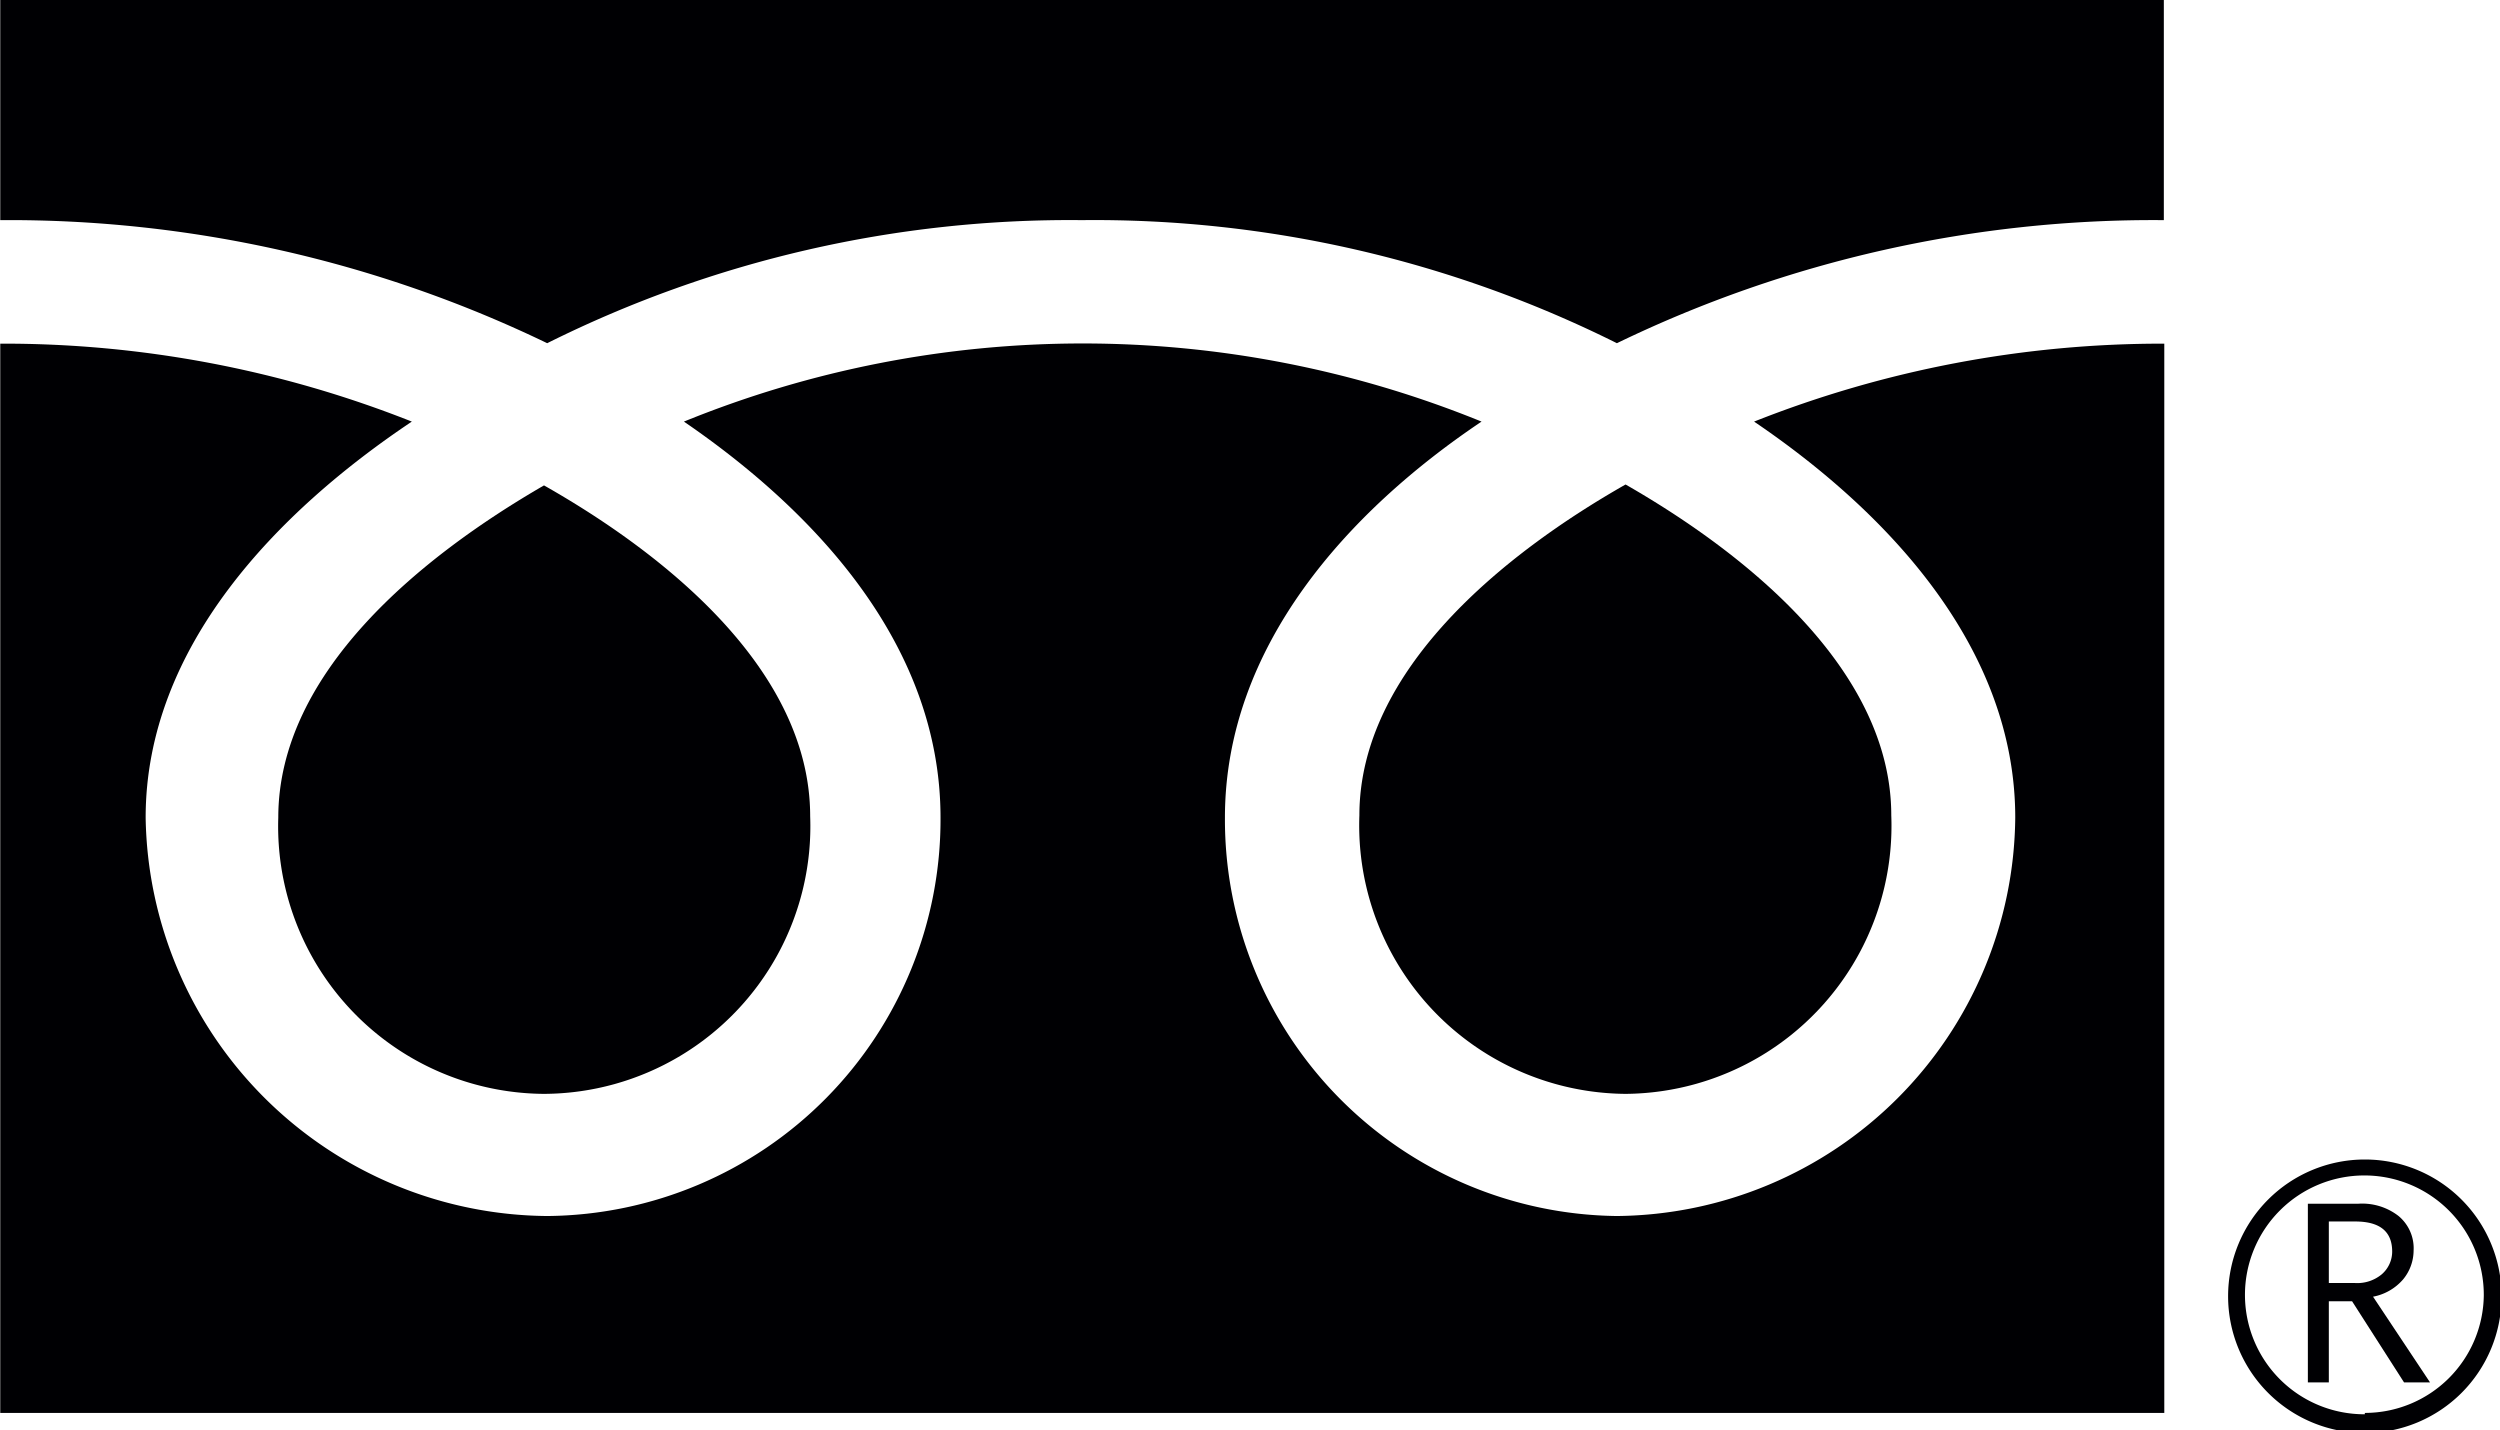
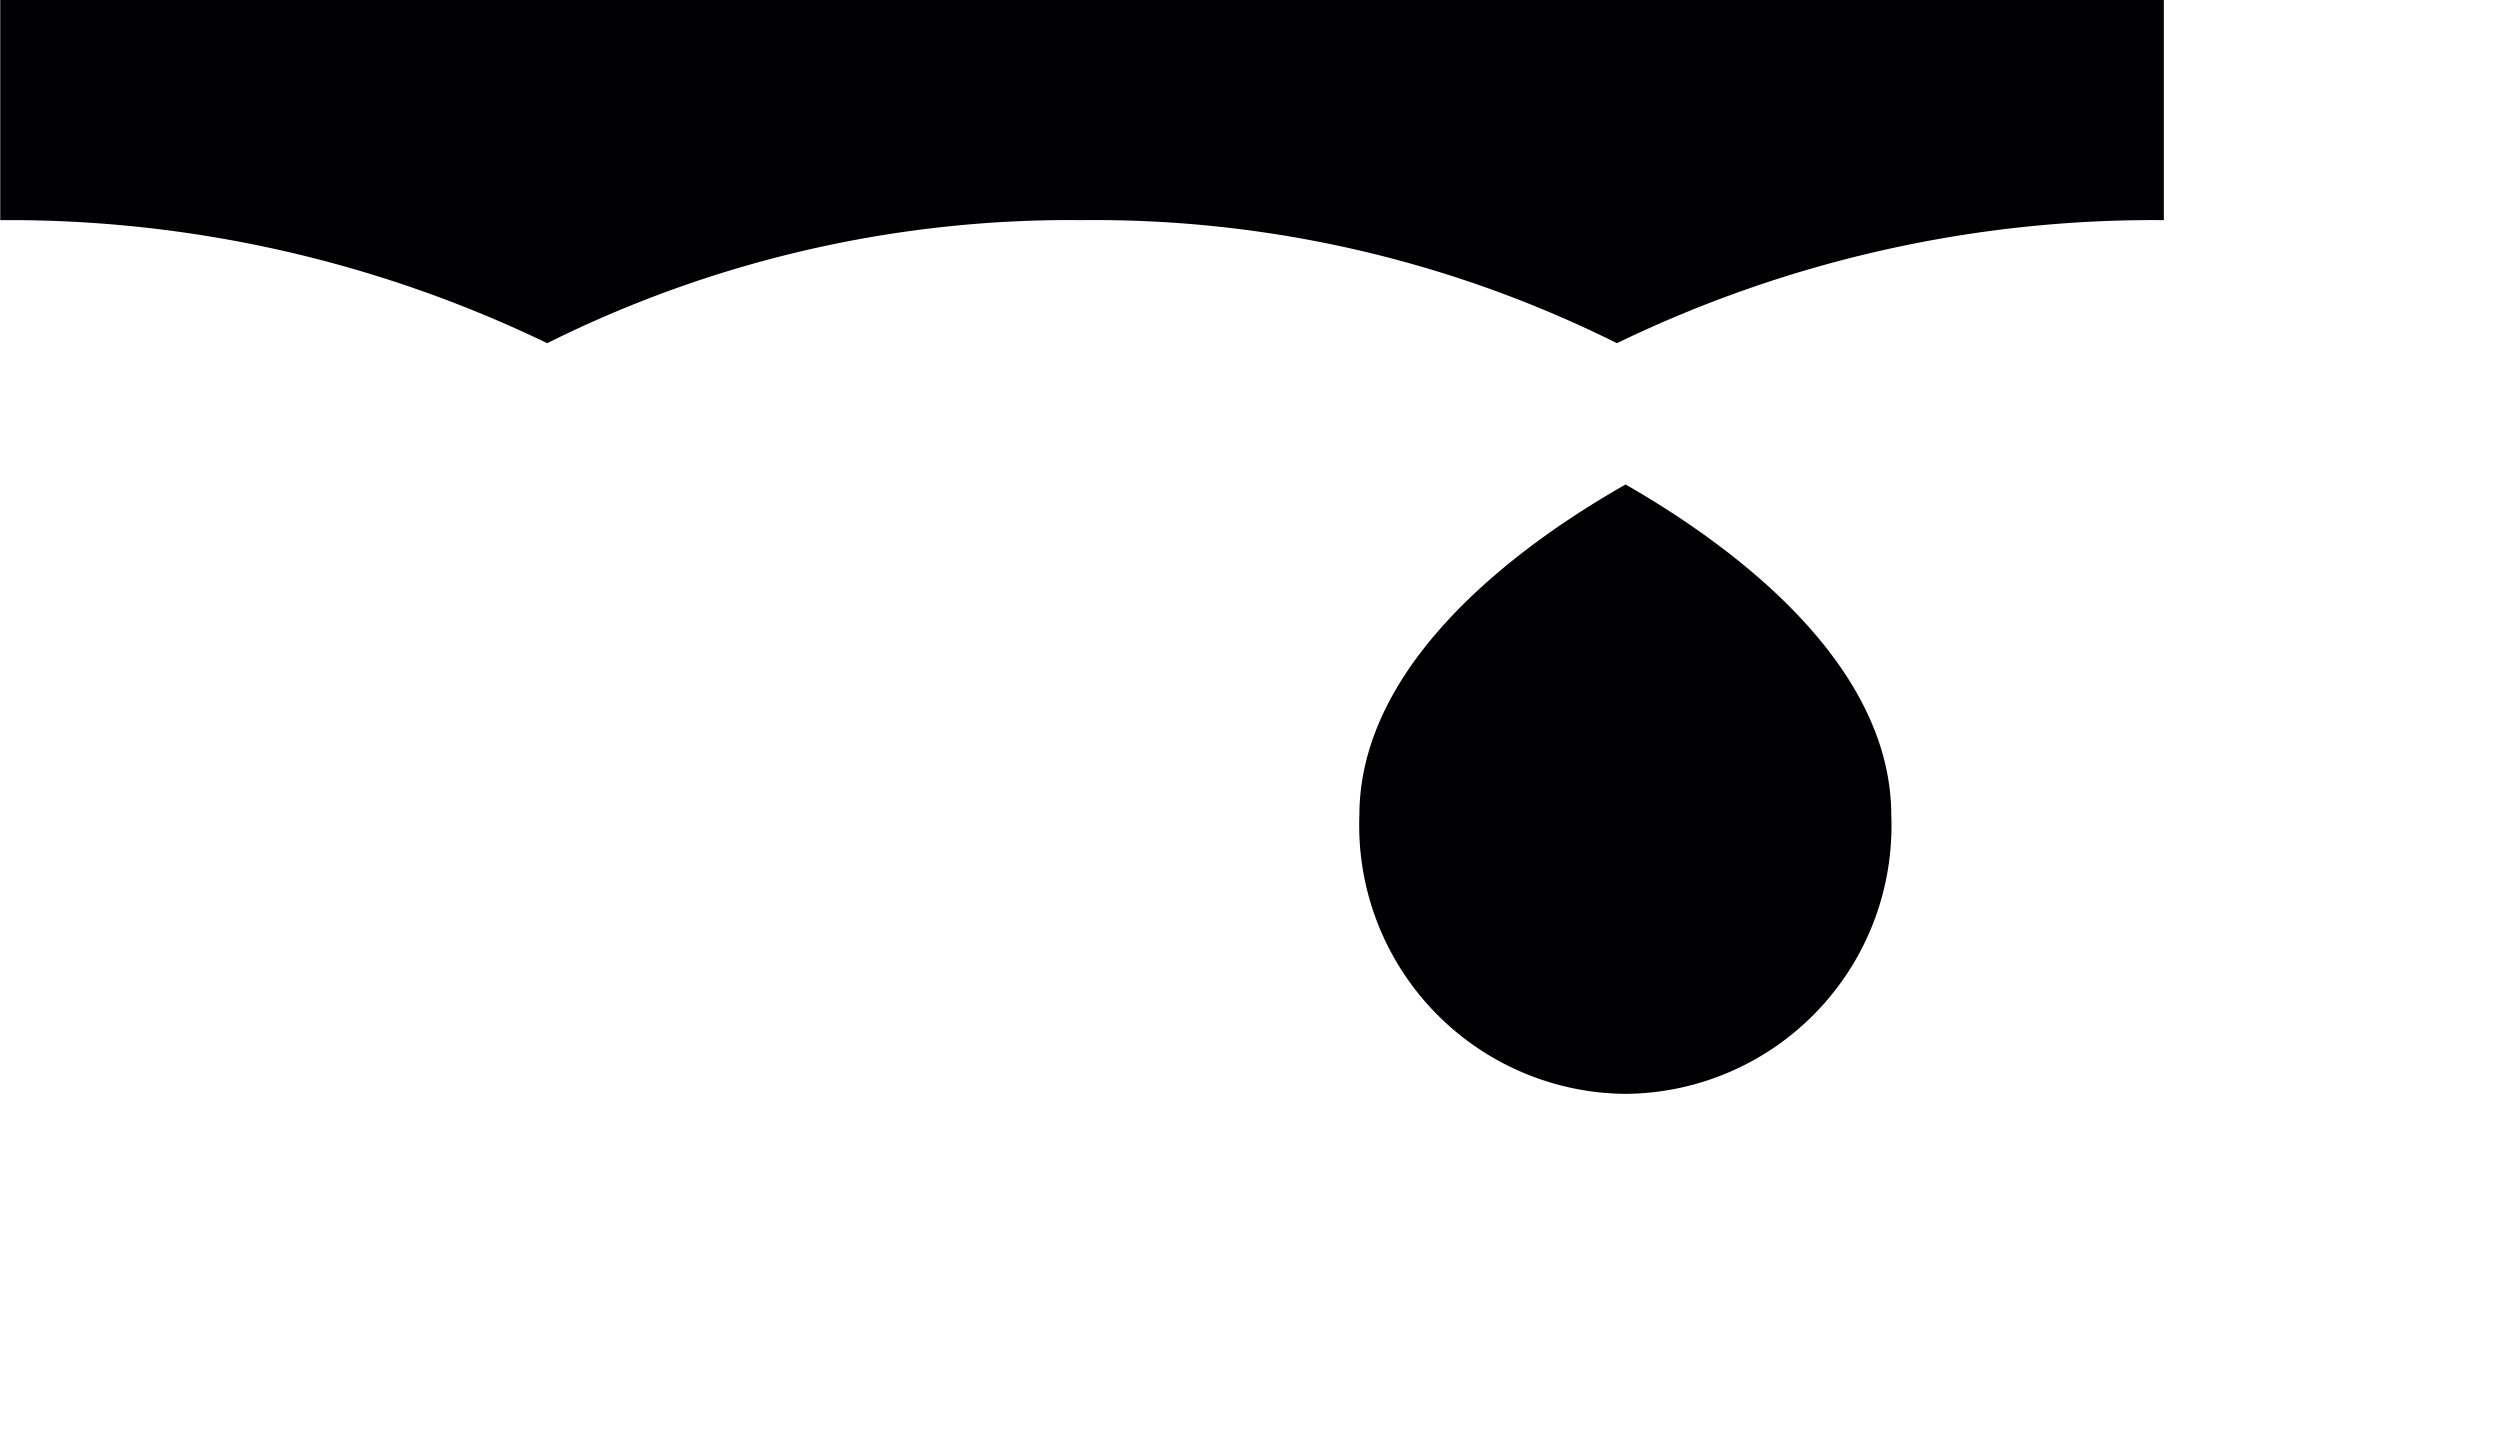
<svg xmlns="http://www.w3.org/2000/svg" width="19.35mm" height="11.07mm" viewBox="0 0 54.84 31.38">
  <defs>
    <style>.cls-1{fill:#000003;}</style>
  </defs>
  <g id="レイヤー_2" data-name="レイヤー 2">
    <g id="文字">
-       <path class="cls-1" d="M51.88,25.44a3,3,0,1,0,3,3A3,3,0,0,0,51.88,25.44Zm0,5.59a2.62,2.62,0,1,1,2.61-2.61A2.61,2.61,0,0,1,51.88,31Z" />
-       <path class="cls-1" d="M52.72,28.07a1,1,0,0,0,.23-.63.92.92,0,0,0-.33-.76,1.3,1.3,0,0,0-.88-.27H50.63v3.92h.46V28.55h.51l1.14,1.78h.57l-1.25-1.88A1.15,1.15,0,0,0,52.72,28.07Zm-1.63.08V26.8h.58q.81,0,.81.66a.66.66,0,0,1-.23.5.84.84,0,0,1-.59.19Z" />
-       <path class="cls-1" d="M11.93,24a5.87,5.87,0,0,0,5.84-6.09c0-3.2-3.16-5.74-5.84-7.26C9.25,12.2,6.1,14.74,6.1,17.94A5.87,5.87,0,0,0,11.93,24Z" />
      <path class="cls-1" d="M35.66,24a5.88,5.88,0,0,0,5.83-6.11c0-3.18-3.16-5.73-5.83-7.26-2.69,1.53-5.84,4.08-5.84,7.26A5.89,5.89,0,0,0,35.66,24Z" />
-       <path class="cls-1" d="M0,4.83a27.15,27.15,0,0,1,12,2.7,25.68,25.68,0,0,1,11.73-2.7,25.66,25.66,0,0,1,11.74,2.7,27,27,0,0,1,12-2.7V0H0Z" />
-       <path class="cls-1" d="M44.21,17.94a8.82,8.82,0,0,1-8.74,8.74,8.7,8.7,0,0,1-8.6-8.74c0-3.76,2.71-6.73,5.63-8.69A23.19,23.19,0,0,0,15,9.25c2.92,2,5.63,4.93,5.63,8.69A8.7,8.7,0,0,1,12,26.68a8.88,8.88,0,0,1-8.81-8.74c0-3.76,2.91-6.73,5.84-8.69A24.29,24.29,0,0,0,0,7.54V31H47.48V7.54a24.29,24.29,0,0,0-9,1.71C41.37,11.21,44.21,14.18,44.21,17.94Z" />
+       <path class="cls-1" d="M0,4.83a27.15,27.15,0,0,1,12,2.7,25.68,25.68,0,0,1,11.73-2.7,25.66,25.66,0,0,1,11.74,2.7,27,27,0,0,1,12-2.7V0H0" />
    </g>
  </g>
</svg>